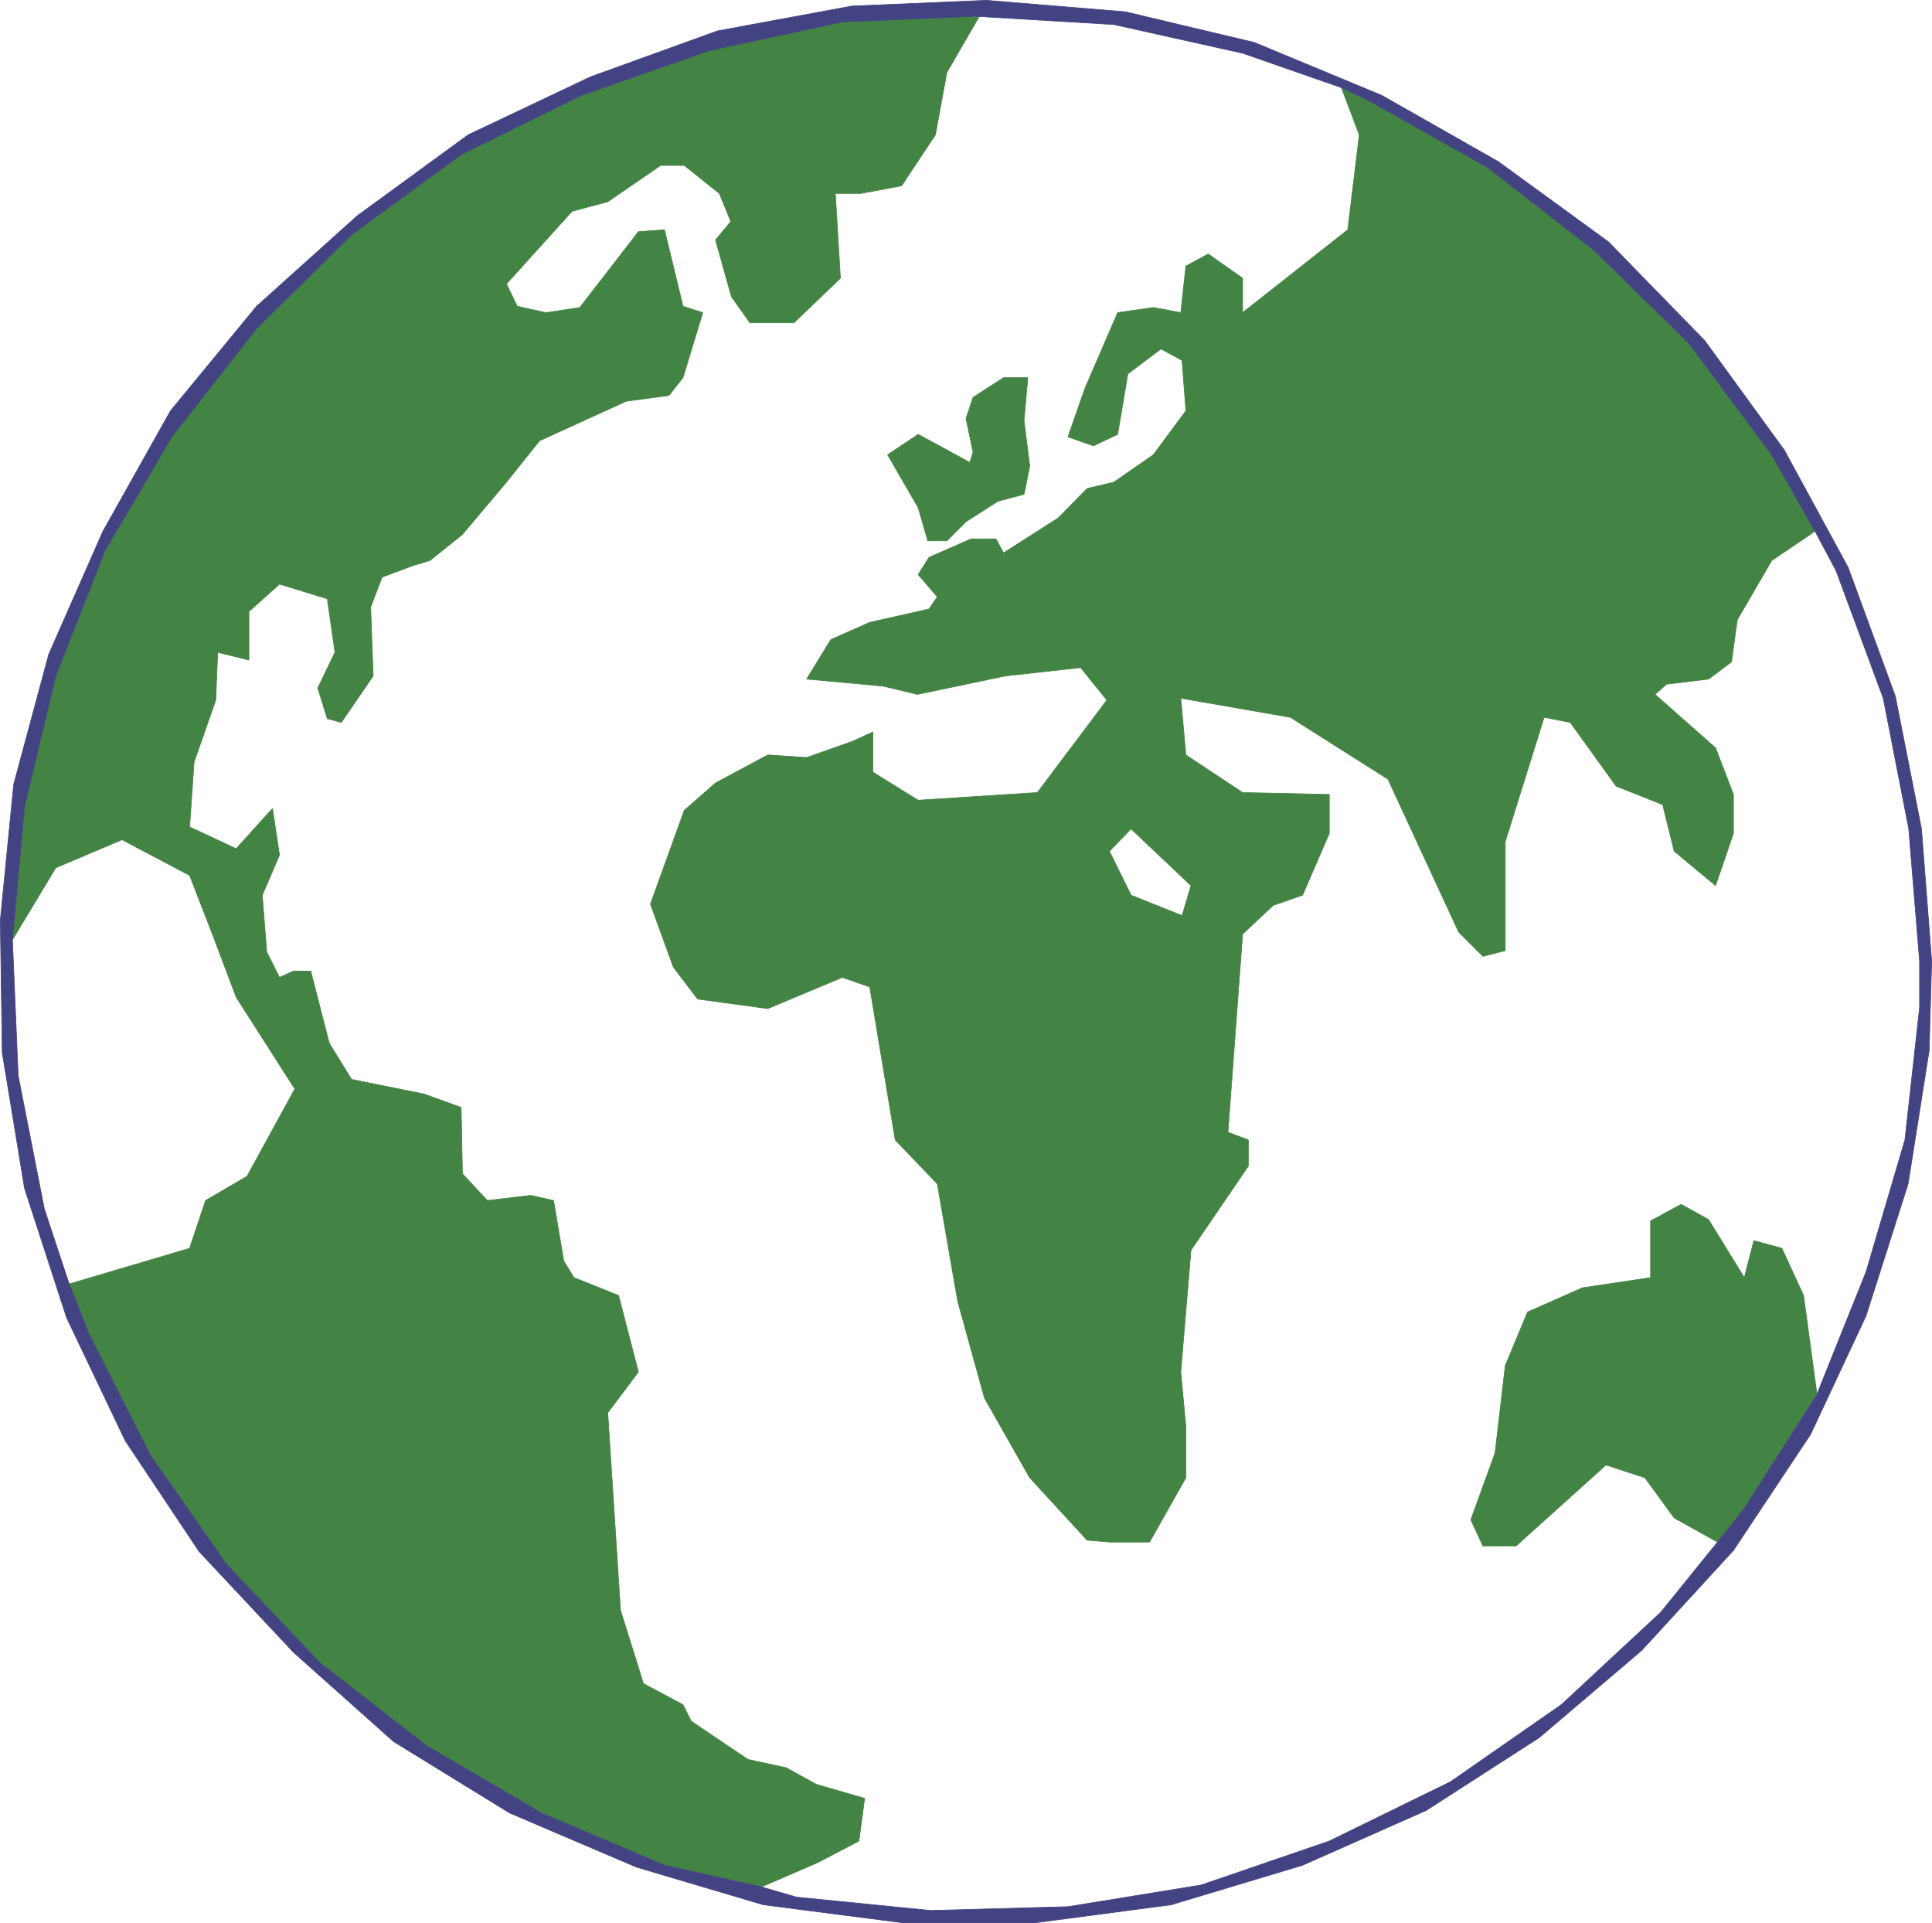
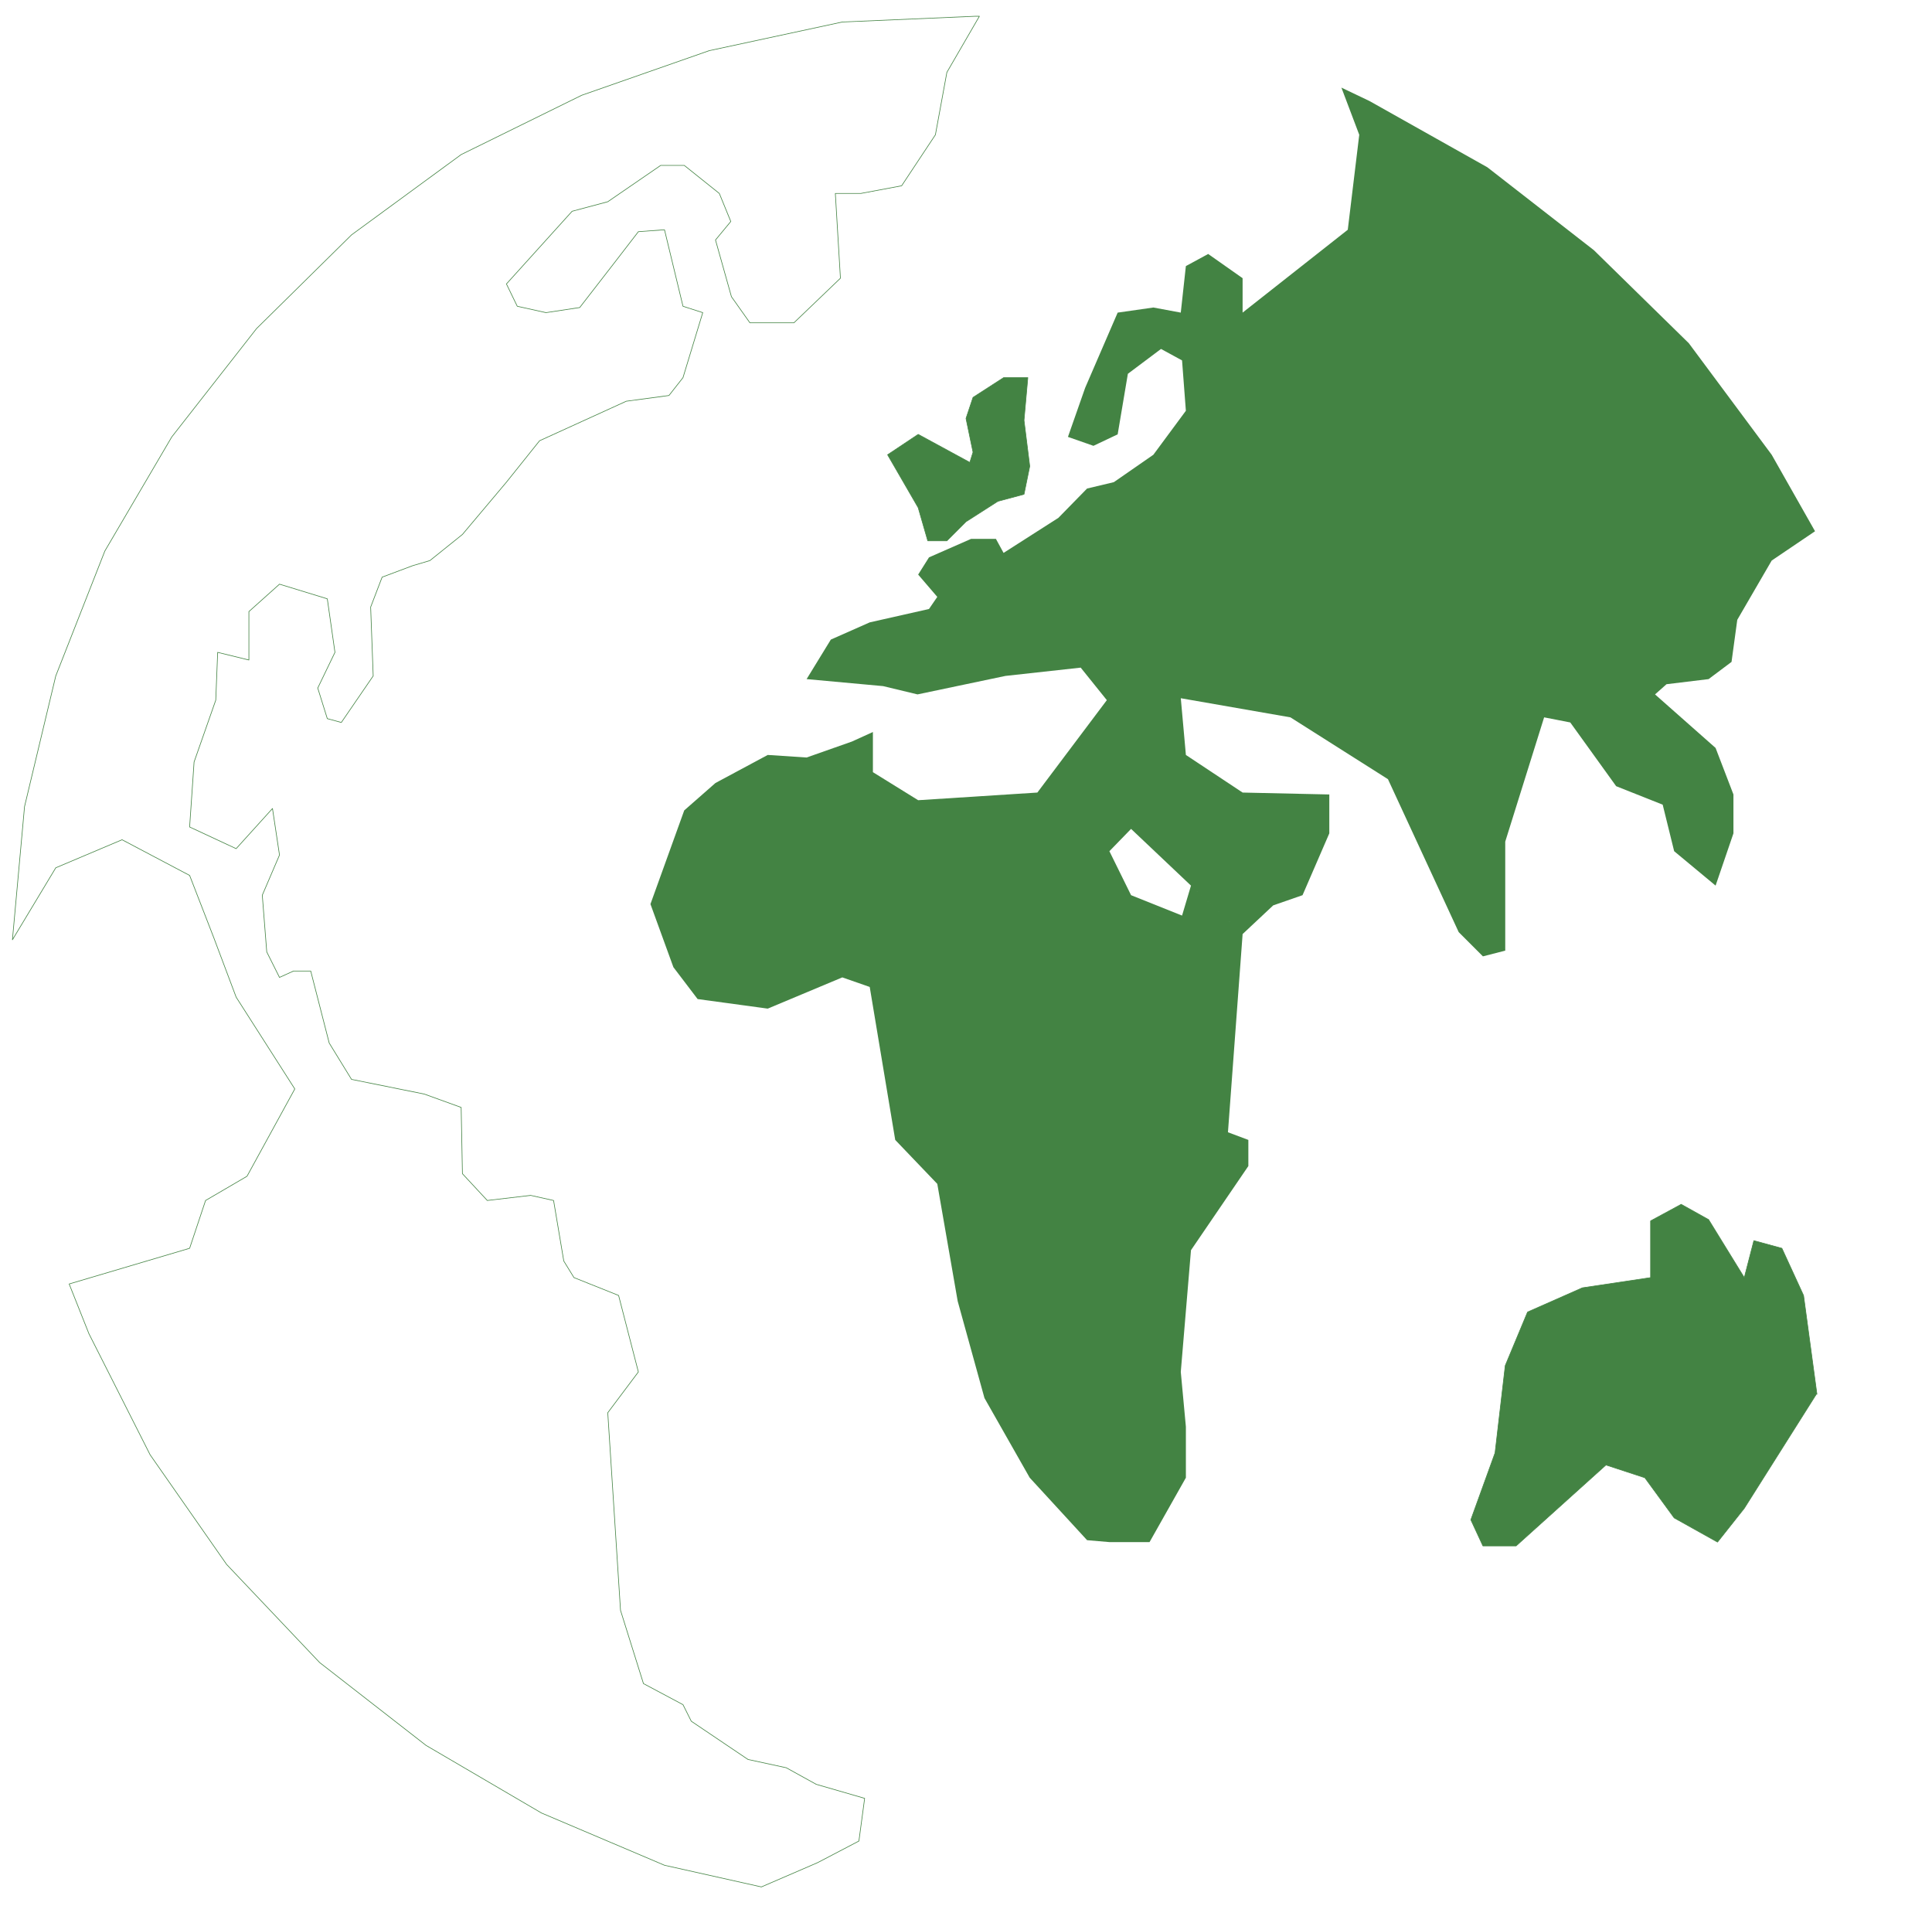
<svg xmlns="http://www.w3.org/2000/svg" xmlns:ns1="http://sodipodi.sourceforge.net/DTD/sodipodi-0.dtd" xmlns:ns2="http://www.inkscape.org/namespaces/inkscape" version="1.0" width="129.595mm" height="128.968mm" id="svg10" ns1:docname="Globe 08.wmf">
  <ns1:namedview id="namedview10" pagecolor="#ffffff" bordercolor="#000000" borderopacity="0.25" ns2:showpageshadow="2" ns2:pageopacity="0.0" ns2:pagecheckerboard="0" ns2:deskcolor="#d1d1d1" ns2:document-units="mm" />
  <defs id="defs1">
    <pattern id="WMFhbasepattern" patternUnits="userSpaceOnUse" width="6" height="6" x="0" y="0" />
  </defs>
  <path style="fill:#438343;fill-opacity:1;fill-rule:evenodd;stroke:none" d="m 240.057,137.087 h -4.848 l -2.424,-8.401 -7.757,-13.41 7.757,-5.17 13.09,7.109 0.808,-2.585 -1.778,-8.563 1.778,-5.332 7.757,-5.008 h 6.141 l -0.97,10.825 1.454,11.633 -1.454,7.109 -6.626,1.777 -8.08,5.17 -4.848,4.847 z" id="path1" />
  <path style="fill:none;stroke:#438343;stroke-width:0.162px;stroke-linecap:round;stroke-linejoin:round;stroke-miterlimit:4;stroke-dasharray:none;stroke-opacity:1" d="m 240.057,137.087 h -4.848 l -2.424,-8.401 -7.757,-13.41 7.757,-5.17 13.09,7.109 0.808,-2.585 -1.778,-8.563 1.778,-5.332 7.757,-5.008 h 6.141 l -0.97,10.825 1.454,11.633 -1.454,7.109 -6.626,1.777 -8.08,5.17 -4.848,4.847 v 0" id="path2" />
-   <path style="fill:#438343;fill-opacity:1;fill-rule:evenodd;stroke:none" d="m 248.298,4.12 -8.242,14.218 -2.909,15.833 -8.565,12.925 -10.342,1.939 h -6.464 l 1.293,21.488 -11.797,11.309 h -11.15 l -4.686,-6.624 -4.04,-14.379 3.878,-4.685 -2.909,-7.109 -8.888,-7.109 h -5.979 l -13.413,9.209 -9.05,2.423 -16.645,18.418 2.747,5.655 7.272,1.616 8.565,-1.293 8.888,-11.471 5.979,-7.755 6.626,-0.485 4.686,19.388 5.01,1.616 -5.01,16.48 -3.555,4.524 -10.827,1.454 -21.978,10.017 -8.403,10.502 -11.15,13.248 -8.242,6.624 -4.363,1.293 -7.757,2.908 -2.909,7.594 0.646,17.449 -8.08,11.794 -3.555,-0.969 -2.424,-7.755 4.363,-9.048 -1.939,-13.571 -12.12,-3.716 -7.757,6.947 v 12.279 l -7.918,-1.939 -0.485,12.117 -5.494,15.672 -1.131,16.48 11.797,5.493 9.211,-10.179 1.778,11.794 -4.363,10.179 1.131,14.379 3.232,6.463 3.555,-1.616 h 4.363 l 4.686,18.257 5.656,9.209 18.422,3.716 9.373,3.393 0.323,16.803 6.302,6.786 10.989,-1.293 5.818,1.293 2.586,15.349 2.586,4.201 11.312,4.524 5.01,19.388 -7.757,10.34 3.232,50.085 5.818,18.58 10.019,5.332 2.101,4.201 14.382,9.694 9.696,2.1 7.595,4.201 12.282,3.554 -1.454,10.825 -10.504,5.493 -14.221,6.139 -24.563,-5.493 -31.189,-13.248 -29.25,-17.126 L 81.042,421.44 57.449,396.559 38.057,368.77 22.543,338.073 17.534,325.471 l 30.542,-9.048 4.04,-12.117 10.504,-6.139 12.12,-22.134 -14.867,-23.265 -5.656,-15.025 -6.141,-15.833 -17.13,-9.048 -16.806,7.109 -10.989,18.257 3.07,-33.767 7.918,-33.121 12.443,-31.667 16.968,-28.92 21.493,-27.466 24.078,-23.75 27.795,-20.357 30.542,-15.025 32.32,-11.309 33.774,-7.27 33.613,-1.454 h 1.131 z" id="path3" />
  <path style="fill:none;stroke:#438343;stroke-width:0.162px;stroke-linecap:round;stroke-linejoin:round;stroke-miterlimit:4;stroke-dasharray:none;stroke-opacity:1" d="m 248.298,4.12 -8.242,14.218 -2.909,15.833 -8.565,12.925 -10.342,1.939 h -6.464 l 1.293,21.488 -11.797,11.309 h -11.15 l -4.686,-6.624 -4.04,-14.379 3.878,-4.685 -2.909,-7.109 -8.888,-7.109 h -5.979 l -13.413,9.209 -9.05,2.423 -16.645,18.418 2.747,5.655 7.272,1.616 8.565,-1.293 8.888,-11.471 5.979,-7.755 6.626,-0.485 4.686,19.388 5.01,1.616 -5.01,16.48 -3.555,4.524 -10.827,1.454 -21.978,10.017 -8.403,10.502 -11.15,13.248 -8.242,6.624 -4.363,1.293 -7.757,2.908 -2.909,7.594 0.646,17.449 -8.08,11.794 -3.555,-0.969 -2.424,-7.755 4.363,-9.048 -1.939,-13.571 -12.12,-3.716 -7.757,6.947 v 12.279 l -7.918,-1.939 -0.485,12.117 -5.494,15.672 -1.131,16.48 11.797,5.493 9.211,-10.179 1.778,11.794 -4.363,10.179 1.131,14.379 3.232,6.463 3.555,-1.616 h 4.363 l 4.686,18.257 5.656,9.209 18.422,3.716 9.373,3.393 0.323,16.803 6.302,6.786 10.989,-1.293 5.818,1.293 2.586,15.349 2.586,4.201 11.312,4.524 5.01,19.388 -7.757,10.34 3.232,50.085 5.818,18.58 10.019,5.332 2.101,4.201 14.382,9.694 9.696,2.1 7.595,4.201 12.282,3.554 -1.454,10.825 -10.504,5.493 -14.221,6.139 -24.563,-5.493 -31.189,-13.248 -29.25,-17.126 L 81.042,421.44 57.449,396.559 38.057,368.77 22.543,338.073 17.534,325.471 l 30.542,-9.048 4.04,-12.117 10.504,-6.139 12.12,-22.134 -14.867,-23.265 -5.656,-15.025 -6.141,-15.833 -17.13,-9.048 -16.806,7.109 -10.989,18.257 3.07,-33.767 7.918,-33.121 12.443,-31.667 16.968,-28.92 21.493,-27.466 24.078,-23.75 27.795,-20.357 30.542,-15.025 32.32,-11.309 33.774,-7.27 33.613,-1.454 h 1.131 v 0" id="path4" />
  <path style="fill:#438343;fill-opacity:1;fill-rule:evenodd;stroke:none" d="m 340.087,22.215 7.11,3.393 29.896,16.803 26.987,21.003 24.078,23.588 21.008,28.274 10.989,19.388 -10.989,7.432 -8.726,15.025 -1.454,10.663 -5.818,4.362 -10.666,1.293 -2.909,2.585 15.352,13.571 4.525,11.794 v 9.855 l -4.525,13.248 -10.504,-8.724 -2.909,-11.794 -11.797,-4.685 -11.635,-16.156 -6.626,-1.293 -9.858,31.505 v 27.627 l -5.656,1.454 -6.141,-6.139 -17.938,-38.775 -24.725,-15.672 -27.795,-4.847 1.293,14.379 14.382,9.532 21.978,0.485 v 9.855 l -6.787,15.672 -7.434,2.585 -7.757,7.27 -13.09,-12.279 -15.19,-14.379 -5.494,5.655 5.494,11.148 12.928,5.17 2.262,-7.594 13.09,12.279 -3.717,50.246 5.171,1.939 v 6.624 l -14.544,21.326 -2.586,30.859 1.293,13.895 v 12.925 l -9.211,16.318 h -10.181 l -5.656,-0.485 -14.544,-15.833 -11.474,-20.196 -6.787,-24.558 -5.171,-29.728 -10.666,-11.148 -6.464,-38.775 -6.949,-2.423 -18.907,7.917 -17.776,-2.423 -6.141,-8.078 -5.818,-15.995 8.565,-23.75 7.918,-6.947 13.251,-7.109 9.858,0.646 11.474,-4.039 5.333,-2.423 v 10.179 l 11.474,7.109 30.219,-1.939 17.614,-23.427 -6.626,-8.24 -19.069,2.1 -22.301,4.685 -8.726,-2.1 -19.392,-1.777 6.141,-10.017 9.858,-4.362 15.029,-3.393 2.101,-3.07 -4.848,-5.655 2.747,-4.362 10.666,-4.685 h 6.302 l 1.939,3.554 13.898,-8.886 7.272,-7.432 6.787,-1.616 10.019,-6.947 8.242,-11.148 -0.97,-12.764 -5.333,-2.908 -8.403,6.301 -2.586,15.349 -6.141,2.908 -6.464,-2.262 4.363,-12.44 8.242,-19.065 9.05,-1.293 6.949,1.293 1.293,-11.794 5.656,-3.07 8.726,6.139 v 8.724 l 26.664,-21.003 2.909,-24.073 -4.525,-11.956 z" id="path5" />
-   <path style="fill:none;stroke:#438343;stroke-width:0.162px;stroke-linecap:round;stroke-linejoin:round;stroke-miterlimit:4;stroke-dasharray:none;stroke-opacity:1" d="m 340.087,22.215 7.11,3.393 29.896,16.803 26.987,21.003 24.078,23.588 21.008,28.274 10.989,19.388 -10.989,7.432 -8.726,15.025 -1.454,10.663 -5.818,4.362 -10.666,1.293 -2.909,2.585 15.352,13.571 4.525,11.794 v 9.855 l -4.525,13.248 -10.504,-8.724 -2.909,-11.794 -11.797,-4.685 -11.635,-16.156 -6.626,-1.293 -9.858,31.505 v 27.627 l -5.656,1.454 -6.141,-6.139 -17.938,-38.775 -24.725,-15.672 -27.795,-4.847 1.293,14.379 14.382,9.532 21.978,0.485 v 9.855 l -6.787,15.672 -7.434,2.585 -7.757,7.27 -13.09,-12.279 -15.19,-14.379 -5.494,5.655 5.494,11.148 12.928,5.17 2.262,-7.594 13.09,12.279 -3.717,50.246 5.171,1.939 v 6.624 l -14.544,21.326 -2.586,30.859 1.293,13.895 v 12.925 l -9.211,16.318 h -10.181 l -5.656,-0.485 -14.544,-15.833 -11.474,-20.196 -6.787,-24.558 -5.171,-29.728 -10.666,-11.148 -6.464,-38.775 -6.949,-2.423 -18.907,7.917 -17.776,-2.423 -6.141,-8.078 -5.818,-15.995 8.565,-23.75 7.918,-6.947 13.251,-7.109 9.858,0.646 11.474,-4.039 5.333,-2.423 v 10.179 l 11.474,7.109 30.219,-1.939 17.614,-23.427 -6.626,-8.24 -19.069,2.1 -22.301,4.685 -8.726,-2.1 -19.392,-1.777 6.141,-10.017 9.858,-4.362 15.029,-3.393 2.101,-3.07 -4.848,-5.655 2.747,-4.362 10.666,-4.685 h 6.302 l 1.939,3.554 13.898,-8.886 7.272,-7.432 6.787,-1.616 10.019,-6.947 8.242,-11.148 -0.97,-12.764 -5.333,-2.908 -8.403,6.301 -2.586,15.349 -6.141,2.908 -6.464,-2.262 4.363,-12.44 8.242,-19.065 9.05,-1.293 6.949,1.293 1.293,-11.794 5.656,-3.07 8.726,6.139 v 8.724 l 26.664,-21.003 2.909,-24.073 -4.525,-11.956 v 0" id="path6" />
  <path style="fill:#438343;fill-opacity:1;fill-rule:evenodd;stroke:none" d="m 460.479,353.422 -18.261,28.92 -6.787,8.563 -10.989,-6.139 -7.434,-10.179 -9.858,-3.231 -22.786,20.519 h -8.403 l -3.07,-6.624 6.141,-16.964 2.586,-22.134 5.656,-13.571 13.898,-6.139 17.291,-2.585 v -14.379 l 7.757,-4.201 6.949,3.878 9.05,14.702 2.424,-9.371 7.11,1.939 5.494,11.956 3.394,25.042 v 0 z" id="path7" />
  <path style="fill:none;stroke:#438343;stroke-width:0.162px;stroke-linecap:round;stroke-linejoin:round;stroke-miterlimit:4;stroke-dasharray:none;stroke-opacity:1" d="m 460.479,353.422 -18.261,28.92 -6.787,8.563 -10.989,-6.139 -7.434,-10.179 -9.858,-3.231 -22.786,20.519 h -8.403 l -3.07,-6.624 6.141,-16.964 2.586,-22.134 5.656,-13.571 13.898,-6.139 17.291,-2.585 v -14.379 l 7.757,-4.201 6.949,3.878 9.05,14.702 2.424,-9.371 7.11,1.939 5.494,11.956 3.394,25.042 v 0" id="path8" />
-   <path style="fill:#434383;fill-opacity:1;fill-rule:evenodd;stroke:none" d="m 489.728,243.72 -0.646,22.619 -5.333,33.767 -10.666,33.444 -14.059,30.051 -19.554,29.405 -23.27,25.366 -26.018,22.134 -28.603,18.418 -31.35,13.895 -33.29,10.017 -34.259,4.524 H 228.583 L 193.516,482.835 161.357,473.302 129.199,459.569 99.788,441.474 74.417,418.855 50.5,393.328 31.754,365.216 16.887,334.034 6.222,301.237 0.566,266.823 0.081,233.218 3.474,198.805 12.362,165.846 26.098,134.664 43.228,104.128 65.044,77.632 90.577,54.69 118.695,34.171 149.722,19.469 181.881,7.836 l 34.098,-6.301 34.098,-1.454 35.229,2.908 32.643,7.755 32.32,13.41 29.573,16.803 27.957,20.357 24.402,25.042 20.2,27.789 16.16,29.728 11.958,32.636 6.626,33.605 2.586,33.605 h -3.07 l -2.747,-33.605 -6.464,-33.121 L 465.488,144.681 460.155,134.664 449.167,115.276 428.159,87.002 404.08,63.414 377.093,42.411 347.197,25.608 340.087,22.215 315.039,13.491 282.396,6.22 247.167,4.12 213.554,5.574 179.78,12.844 147.46,24.154 116.917,39.179 89.122,59.536 65.044,83.286 43.551,110.752 l -16.968,28.92 -12.443,31.667 -7.918,33.121 -3.07,33.767 1.454,34.413 6.626,33.767 6.302,19.065 5.01,12.602 15.514,30.697 19.392,27.789 23.594,24.881 26.987,21.003 29.25,17.126 31.189,13.248 24.563,5.493 8.888,2.585 34.098,3.393 34.744,-0.969 33.774,-5.493 32.482,-11.148 30.704,-15.025 28.118,-19.549 25.21,-23.427 14.382,-17.772 6.787,-8.563 18.422,-28.92 12.443,-31.02 9.858,-33.444 3.717,-33.605 v -11.633 h 3.07 z" id="path9" />
-   <path style="fill:none;stroke:#434383;stroke-width:0.162px;stroke-linecap:round;stroke-linejoin:round;stroke-miterlimit:4;stroke-dasharray:none;stroke-opacity:1" d="m 489.728,243.72 -0.646,22.619 -5.333,33.767 -10.666,33.444 -14.059,30.051 -19.554,29.405 -23.27,25.366 -26.018,22.134 -28.603,18.418 -31.35,13.895 -33.29,10.017 -34.259,4.524 H 228.583 L 193.516,482.835 161.357,473.302 129.199,459.569 99.788,441.474 74.417,418.855 50.5,393.328 31.754,365.216 16.887,334.034 6.222,301.237 0.566,266.823 0.081,233.218 3.474,198.805 12.362,165.846 26.098,134.664 43.228,104.128 65.044,77.632 90.577,54.69 118.695,34.171 149.722,19.469 181.881,7.836 l 34.098,-6.301 34.098,-1.454 35.229,2.908 32.643,7.755 32.32,13.41 29.573,16.803 27.957,20.357 24.402,25.042 20.2,27.789 16.16,29.728 11.958,32.636 6.626,33.605 2.586,33.605 h -3.07 l -2.747,-33.605 -6.464,-33.121 L 465.488,144.681 460.155,134.664 449.167,115.276 428.159,87.002 404.08,63.414 377.093,42.411 347.197,25.608 340.087,22.215 315.039,13.491 282.396,6.22 247.167,4.12 213.554,5.574 179.78,12.844 147.46,24.154 116.917,39.179 89.122,59.536 65.044,83.286 43.551,110.752 l -16.968,28.92 -12.443,31.667 -7.918,33.121 -3.07,33.767 1.454,34.413 6.626,33.767 6.302,19.065 5.01,12.602 15.514,30.697 19.392,27.789 23.594,24.881 26.987,21.003 29.25,17.126 31.189,13.248 24.563,5.493 8.888,2.585 34.098,3.393 34.744,-0.969 33.774,-5.493 32.482,-11.148 30.704,-15.025 28.118,-19.549 25.21,-23.427 14.382,-17.772 6.787,-8.563 18.422,-28.92 12.443,-31.02 9.858,-33.444 3.717,-33.605 v -11.633 h 3.07 v 0" id="path10" />
</svg>